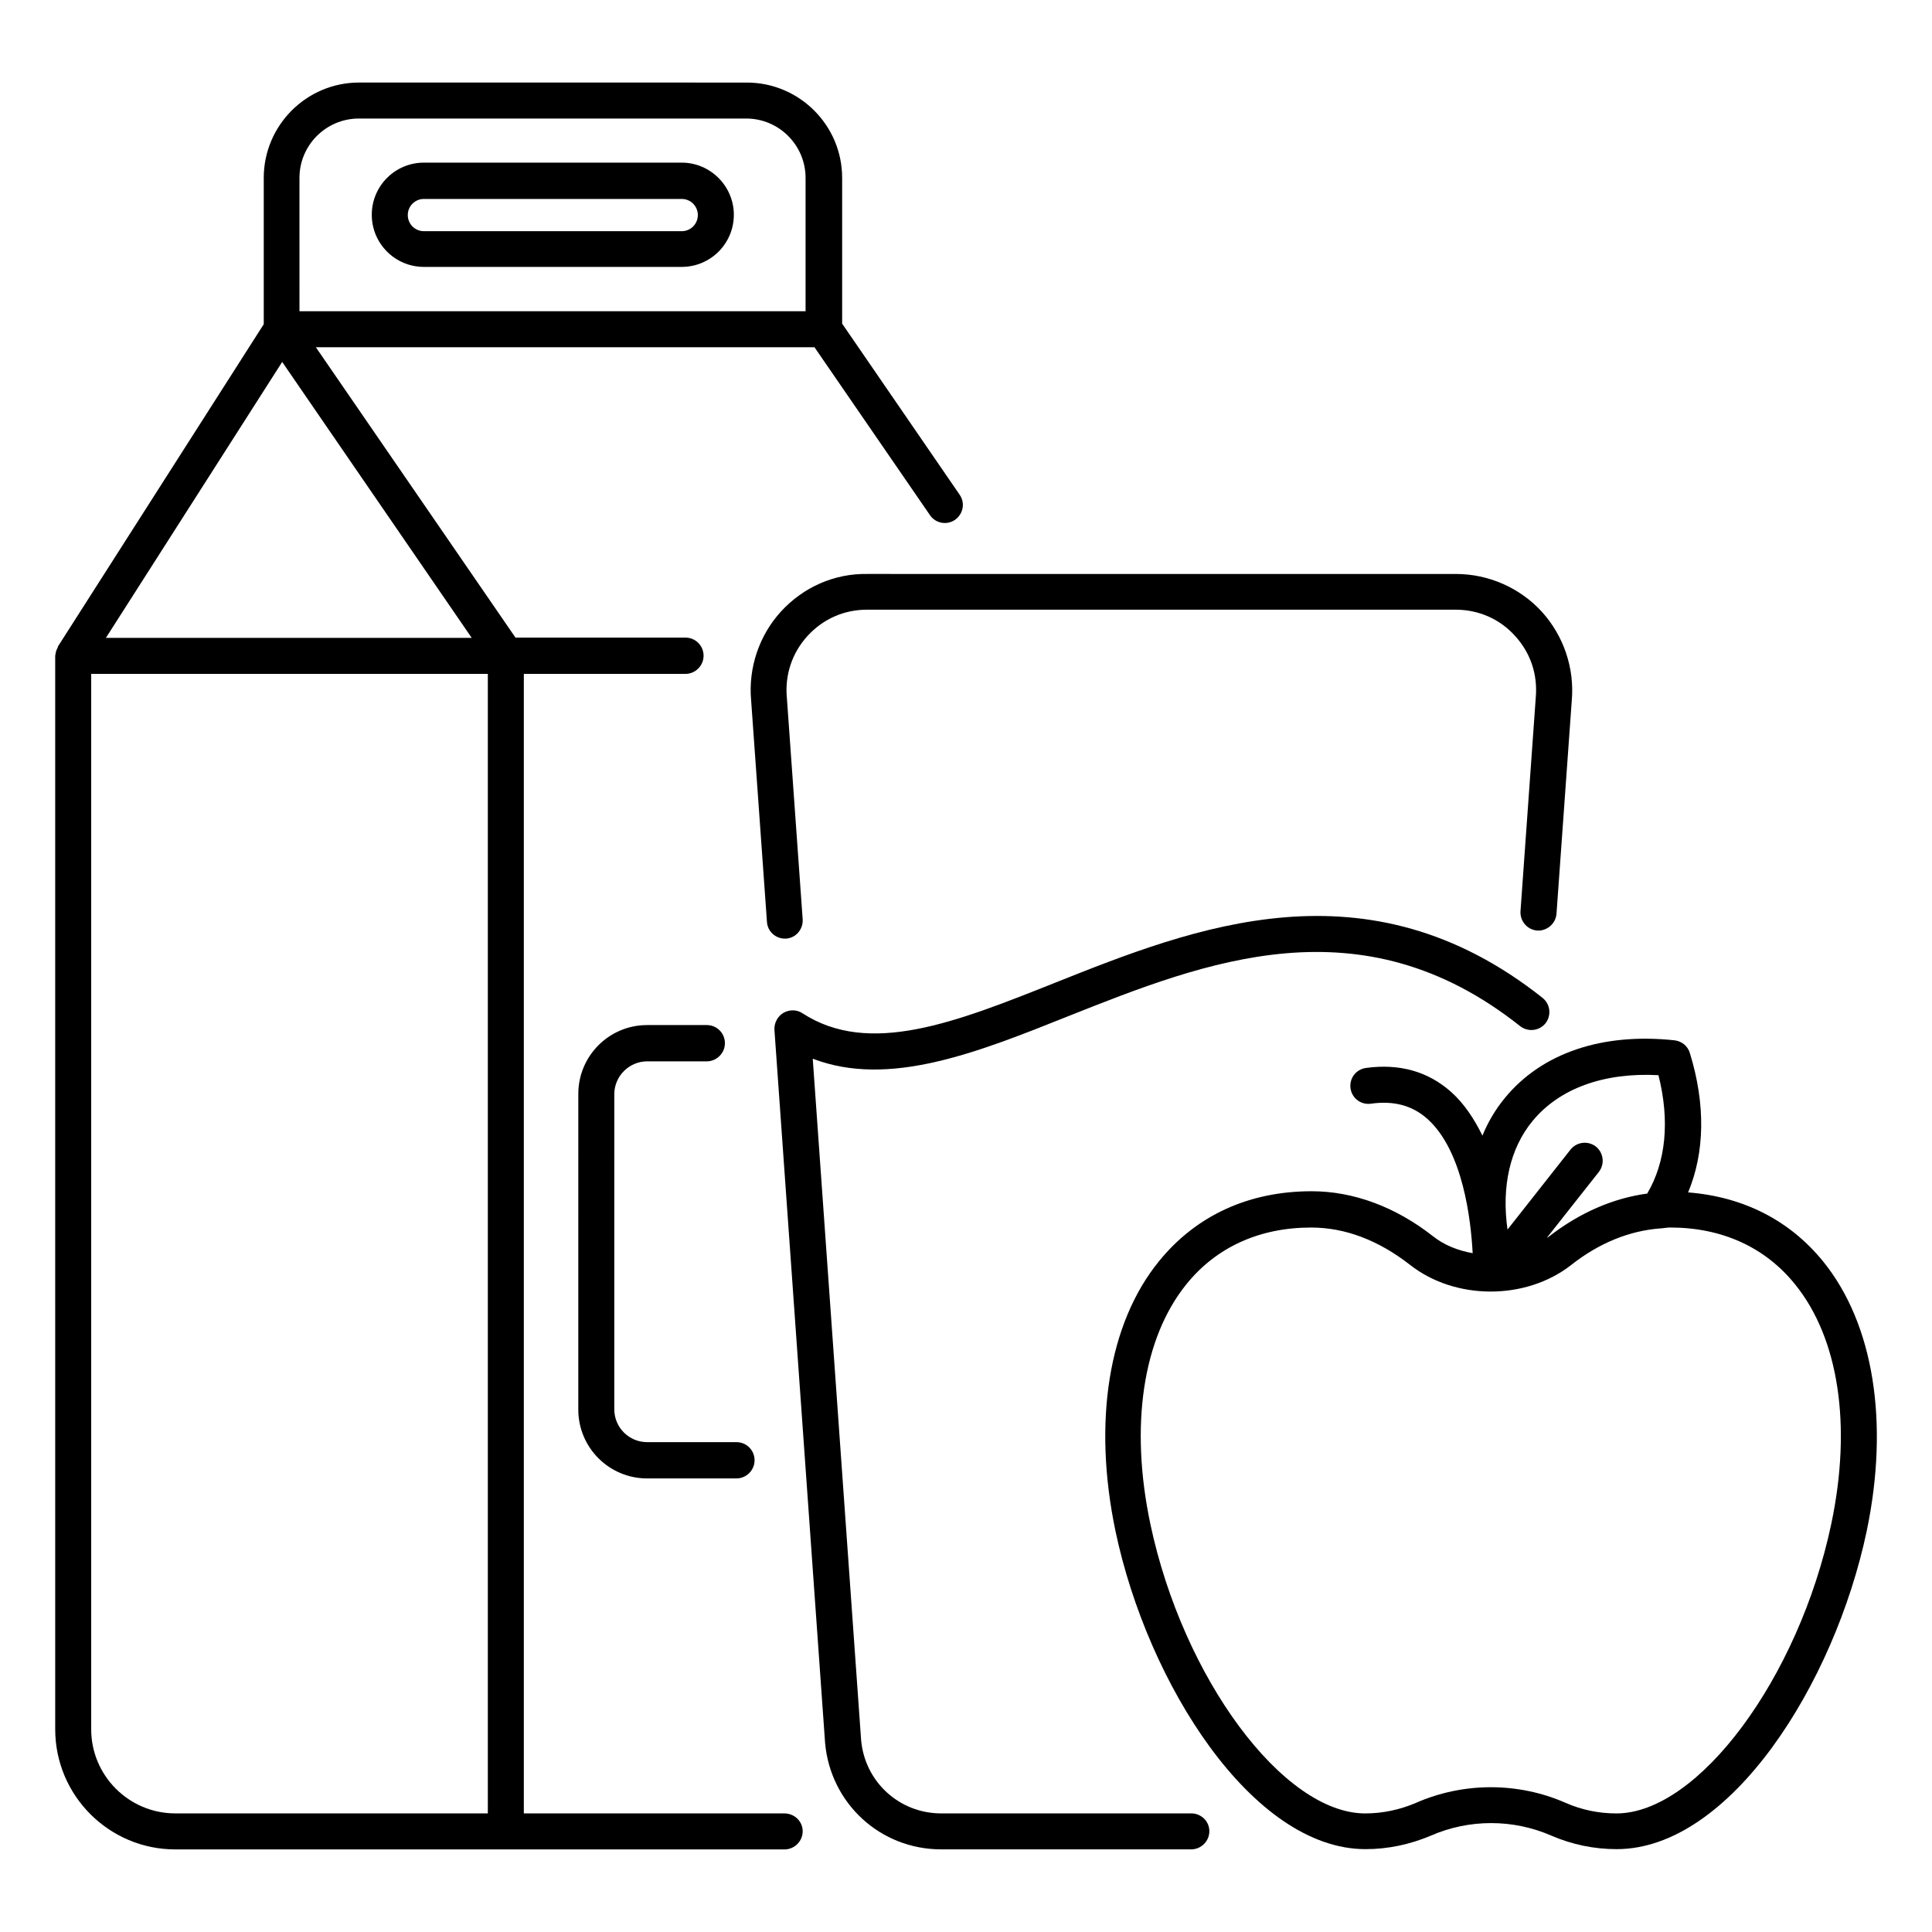
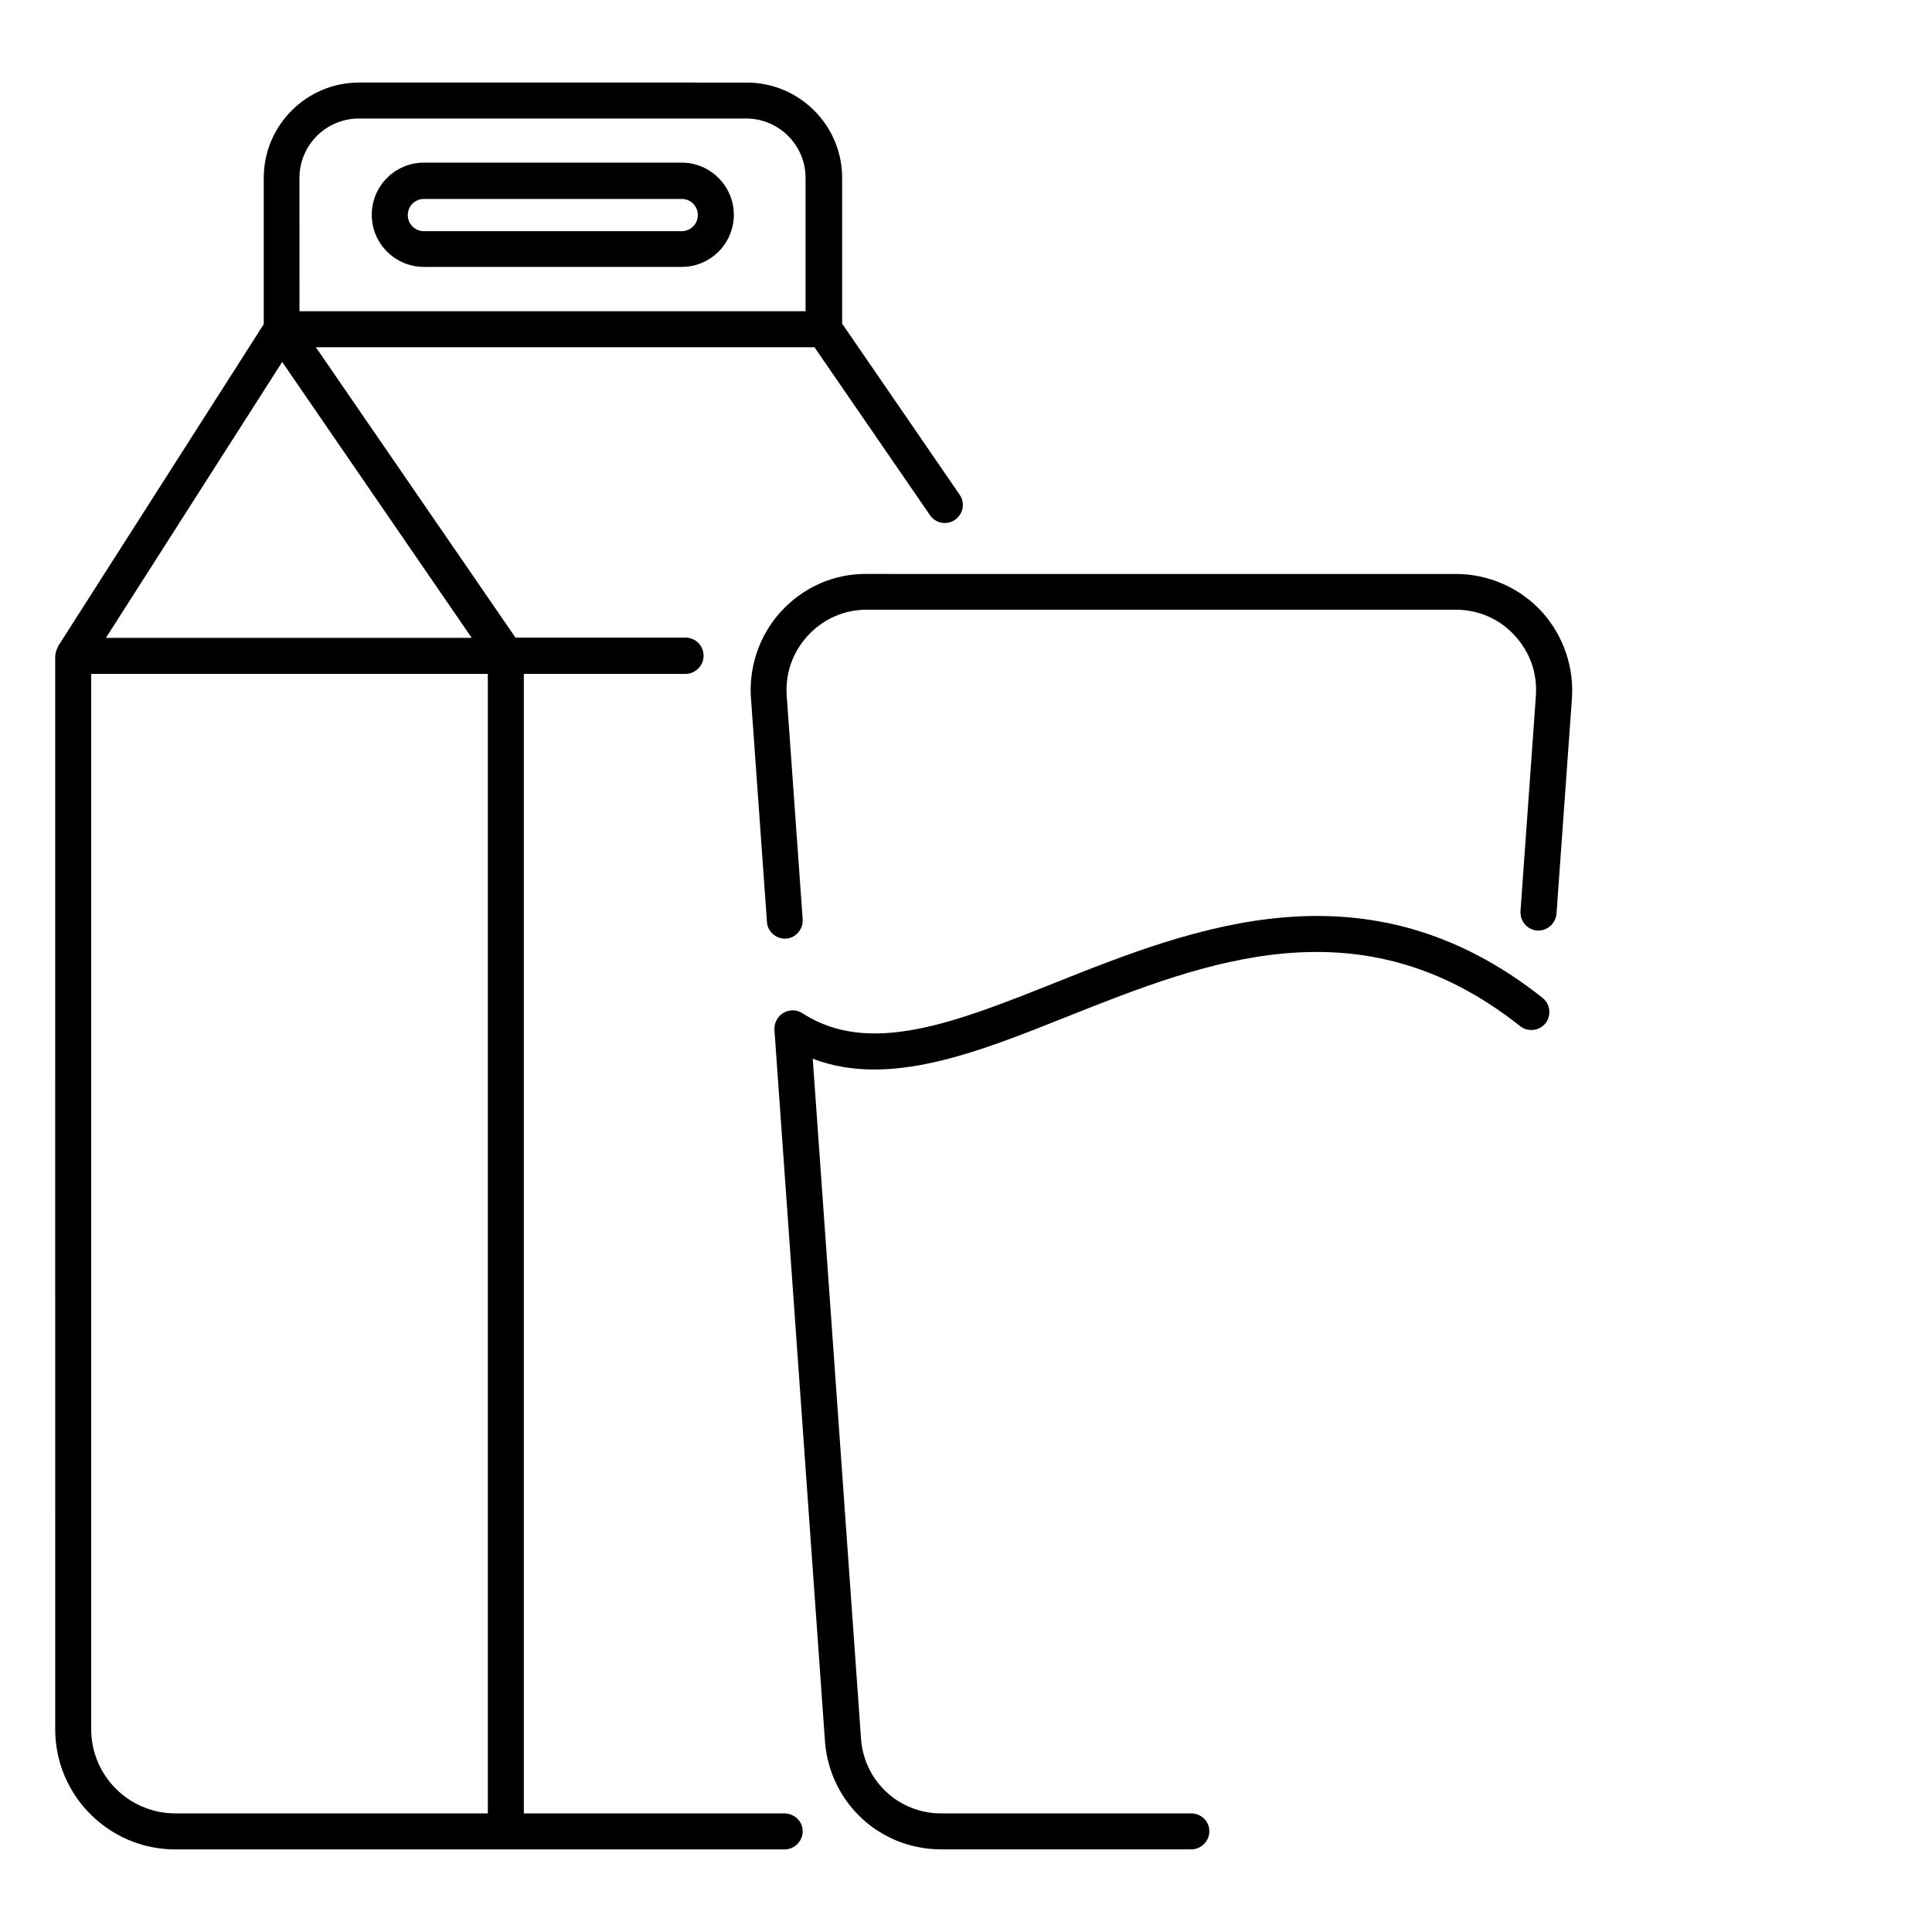
<svg xmlns="http://www.w3.org/2000/svg" fill="#000000" width="800px" height="800px" version="1.1" viewBox="144 144 512 512">
  <g>
    <path d="m324.66 187.1h-68.32c-7.633 0-13.816 6.184-13.816 13.816 0 7.633 6.184 13.816 13.816 13.816h68.32c7.633 0 13.816-6.184 13.816-13.816 0-7.559-6.184-13.816-13.816-13.816zm0 18.168h-68.32c-2.367 0-4.273-1.91-4.273-4.273 0-2.367 1.91-4.273 4.273-4.273h68.32c2.367 0 4.273 1.91 4.273 4.273 0 2.363-1.906 4.273-4.273 4.273z" />
-     <path d="m627.17 478.32c-8.93-10.992-21.223-17.176-35.801-18.32 4.426-10.609 4.656-23.359 0.457-36.945-0.535-1.832-2.137-3.129-4.047-3.359-19.16-2.062-35.191 3.359-44.961 15.266-2.519 3.055-4.504 6.414-5.953 10-2.137-4.352-4.809-8.473-8.32-11.602-6.106-5.418-13.664-7.559-22.594-6.336-2.594 0.383-4.426 2.75-4.047 5.418 0.383 2.594 2.75 4.426 5.418 4.047 6.031-0.84 10.914 0.457 14.887 3.969 9.543 8.473 11.602 26.945 12.062 35.648-3.894-0.688-7.559-2.137-10.535-4.504-9.922-7.785-21.07-11.91-32.137-11.91-16.641 0-30.609 6.414-40.457 18.551-13.434 16.488-17.559 42.594-11.527 71.527 8.551 40.535 36.336 84.273 66.258 84.273 5.953 0 11.754-1.223 17.328-3.586 10.152-4.426 21.754-4.426 31.906 0 5.496 2.367 11.297 3.586 17.328 3.586 30 0 57.711-43.738 66.258-84.273 6.031-28.852 1.836-54.961-11.523-71.449zm-77.023-37.25c7.176-8.703 19.008-12.902 33.359-12.137 3.055 12.062 1.984 22.977-2.977 31.375-9.008 1.223-17.863 5.039-26.031 11.375-0.152 0.152-0.305 0.23-0.535 0.305l13.742-17.406c1.602-2.062 1.297-5.039-0.762-6.719-2.062-1.602-5.039-1.297-6.719 0.762l-16.719 21.223c-1.602-11.371 0.609-21.449 6.641-28.777zm79.16 106.79c-8.625 40.84-35.266 76.715-56.945 76.715-4.656 0-9.16-0.918-13.512-2.824-6.258-2.75-13.055-4.121-19.77-4.121-6.719 0-13.512 1.375-19.77 4.121-4.273 1.832-8.855 2.824-13.512 2.824-21.754 0-48.32-35.879-56.945-76.715-5.496-26.105-1.984-49.234 9.543-63.512 7.938-9.848 19.391-15.039 33.055-15.039 9.008 0 17.863 3.359 26.258 9.922 11.984 9.391 30.688 9.391 42.672 0 7.559-5.953 15.574-9.082 23.664-9.695h0.152c0.84-0.078 1.602-0.23 2.441-0.23 13.664 0 25.113 5.191 33.055 15.039 11.598 14.277 15.109 37.41 9.613 63.516z" />
    <path d="m351.83 624.57h-69.008v-301.98h42.824c2.594 0 4.809-2.137 4.809-4.809s-2.137-4.809-4.809-4.809h-45.039l-52.898-76.945h132.14l30.609 44.504c1.449 2.137 4.426 2.75 6.641 1.223 2.137-1.527 2.75-4.426 1.223-6.641l-31.145-45.344v-38.625c0-13.969-11.375-25.266-25.266-25.266l-102.75-0.004c-13.969 0-25.266 11.375-25.266 25.266v38.777l-54.504 85.344c-0.078 0.078-0.078 0.23-0.078 0.305-0.305 0.535-0.535 1.145-0.609 1.832 0 0.152-0.078 0.23-0.078 0.305v0.078l0.004 284.5c0 17.559 14.273 31.832 31.832 31.832h161.45c2.594 0 4.809-2.137 4.809-4.809-0.004-2.672-2.215-4.734-4.887-4.734zm-128.47-433.43c0-8.703 7.098-15.727 15.727-15.727h102.67c8.703 0 15.727 7.098 15.727 15.727v35.344l-134.12-0.004zm-4.578 48.777 50.227 73.129h-96.945zm-50.613 362.36v-279.69h105.11v301.98h-82.82c-12.293 0-22.293-10-22.293-22.289z" />
-     <path d="m315.5 425.27h15.801c2.594 0 4.809-2.137 4.809-4.809s-2.137-4.809-4.809-4.809h-15.801c-10.078 0-18.242 8.168-18.242 18.242l-0.004 83.664c0 10.078 8.168 18.242 18.242 18.242h23.664c2.594 0 4.809-2.137 4.809-4.809s-2.137-4.809-4.809-4.809h-23.664c-4.809 0-8.703-3.894-8.703-8.703l0.004-83.508c0-4.809 3.969-8.703 8.703-8.703z" />
-     <path d="m350.99 306.03c-5.801 6.336-8.703 14.961-7.938 23.512l4.199 58.777c0.152 2.519 2.289 4.426 4.734 4.426h0.305c2.594-0.152 4.582-2.441 4.426-5.113l-4.199-58.855c-0.535-6.031 1.449-11.832 5.496-16.258 4.121-4.504 9.695-6.945 15.727-6.945h156.03c6.031 0 11.68 2.441 15.727 6.945 4.121 4.504 6.031 10.23 5.496 16.336l-4.047 56.641c-0.152 2.594 1.754 4.887 4.426 5.113 2.519 0.152 4.887-1.754 5.113-4.426l4.047-56.488c0.762-8.625-2.137-17.176-7.938-23.586-5.801-6.336-14.121-10-22.746-10l-156.03-0.004c-8.703-0.152-16.945 3.512-22.824 9.926z" />
+     <path d="m350.99 306.03c-5.801 6.336-8.703 14.961-7.938 23.512l4.199 58.777c0.152 2.519 2.289 4.426 4.734 4.426h0.305c2.594-0.152 4.582-2.441 4.426-5.113l-4.199-58.855c-0.535-6.031 1.449-11.832 5.496-16.258 4.121-4.504 9.695-6.945 15.727-6.945h156.03c6.031 0 11.68 2.441 15.727 6.945 4.121 4.504 6.031 10.23 5.496 16.336l-4.047 56.641c-0.152 2.594 1.754 4.887 4.426 5.113 2.519 0.152 4.887-1.754 5.113-4.426l4.047-56.488c0.762-8.625-2.137-17.176-7.938-23.586-5.801-6.336-14.121-10-22.746-10l-156.03-0.004c-8.703-0.152-16.945 3.512-22.824 9.926" />
    <path d="m459.69 624.57h-66.258c-11.145 0-20.23-8.398-21.223-19.391l-12.824-180.61c20.152 7.711 43.359-1.527 67.785-11.297 36.336-14.426 77.48-30.84 119.69 2.672 2.062 1.602 5.039 1.297 6.719-0.762 1.602-2.062 1.297-5.039-0.762-6.719-46.562-36.945-92.363-18.703-129.16-4.047-26.41 10.535-49.312 19.617-67.023 8.09-1.527-0.992-3.434-0.992-5.039-0.078-1.527 0.918-2.441 2.672-2.367 4.426l13.434 189.08c1.449 16.031 14.656 28.168 30.762 28.168h66.258c2.594 0 4.809-2.137 4.809-4.809 0.008-2.664-2.203-4.727-4.801-4.727z" />
  </g>
</svg>